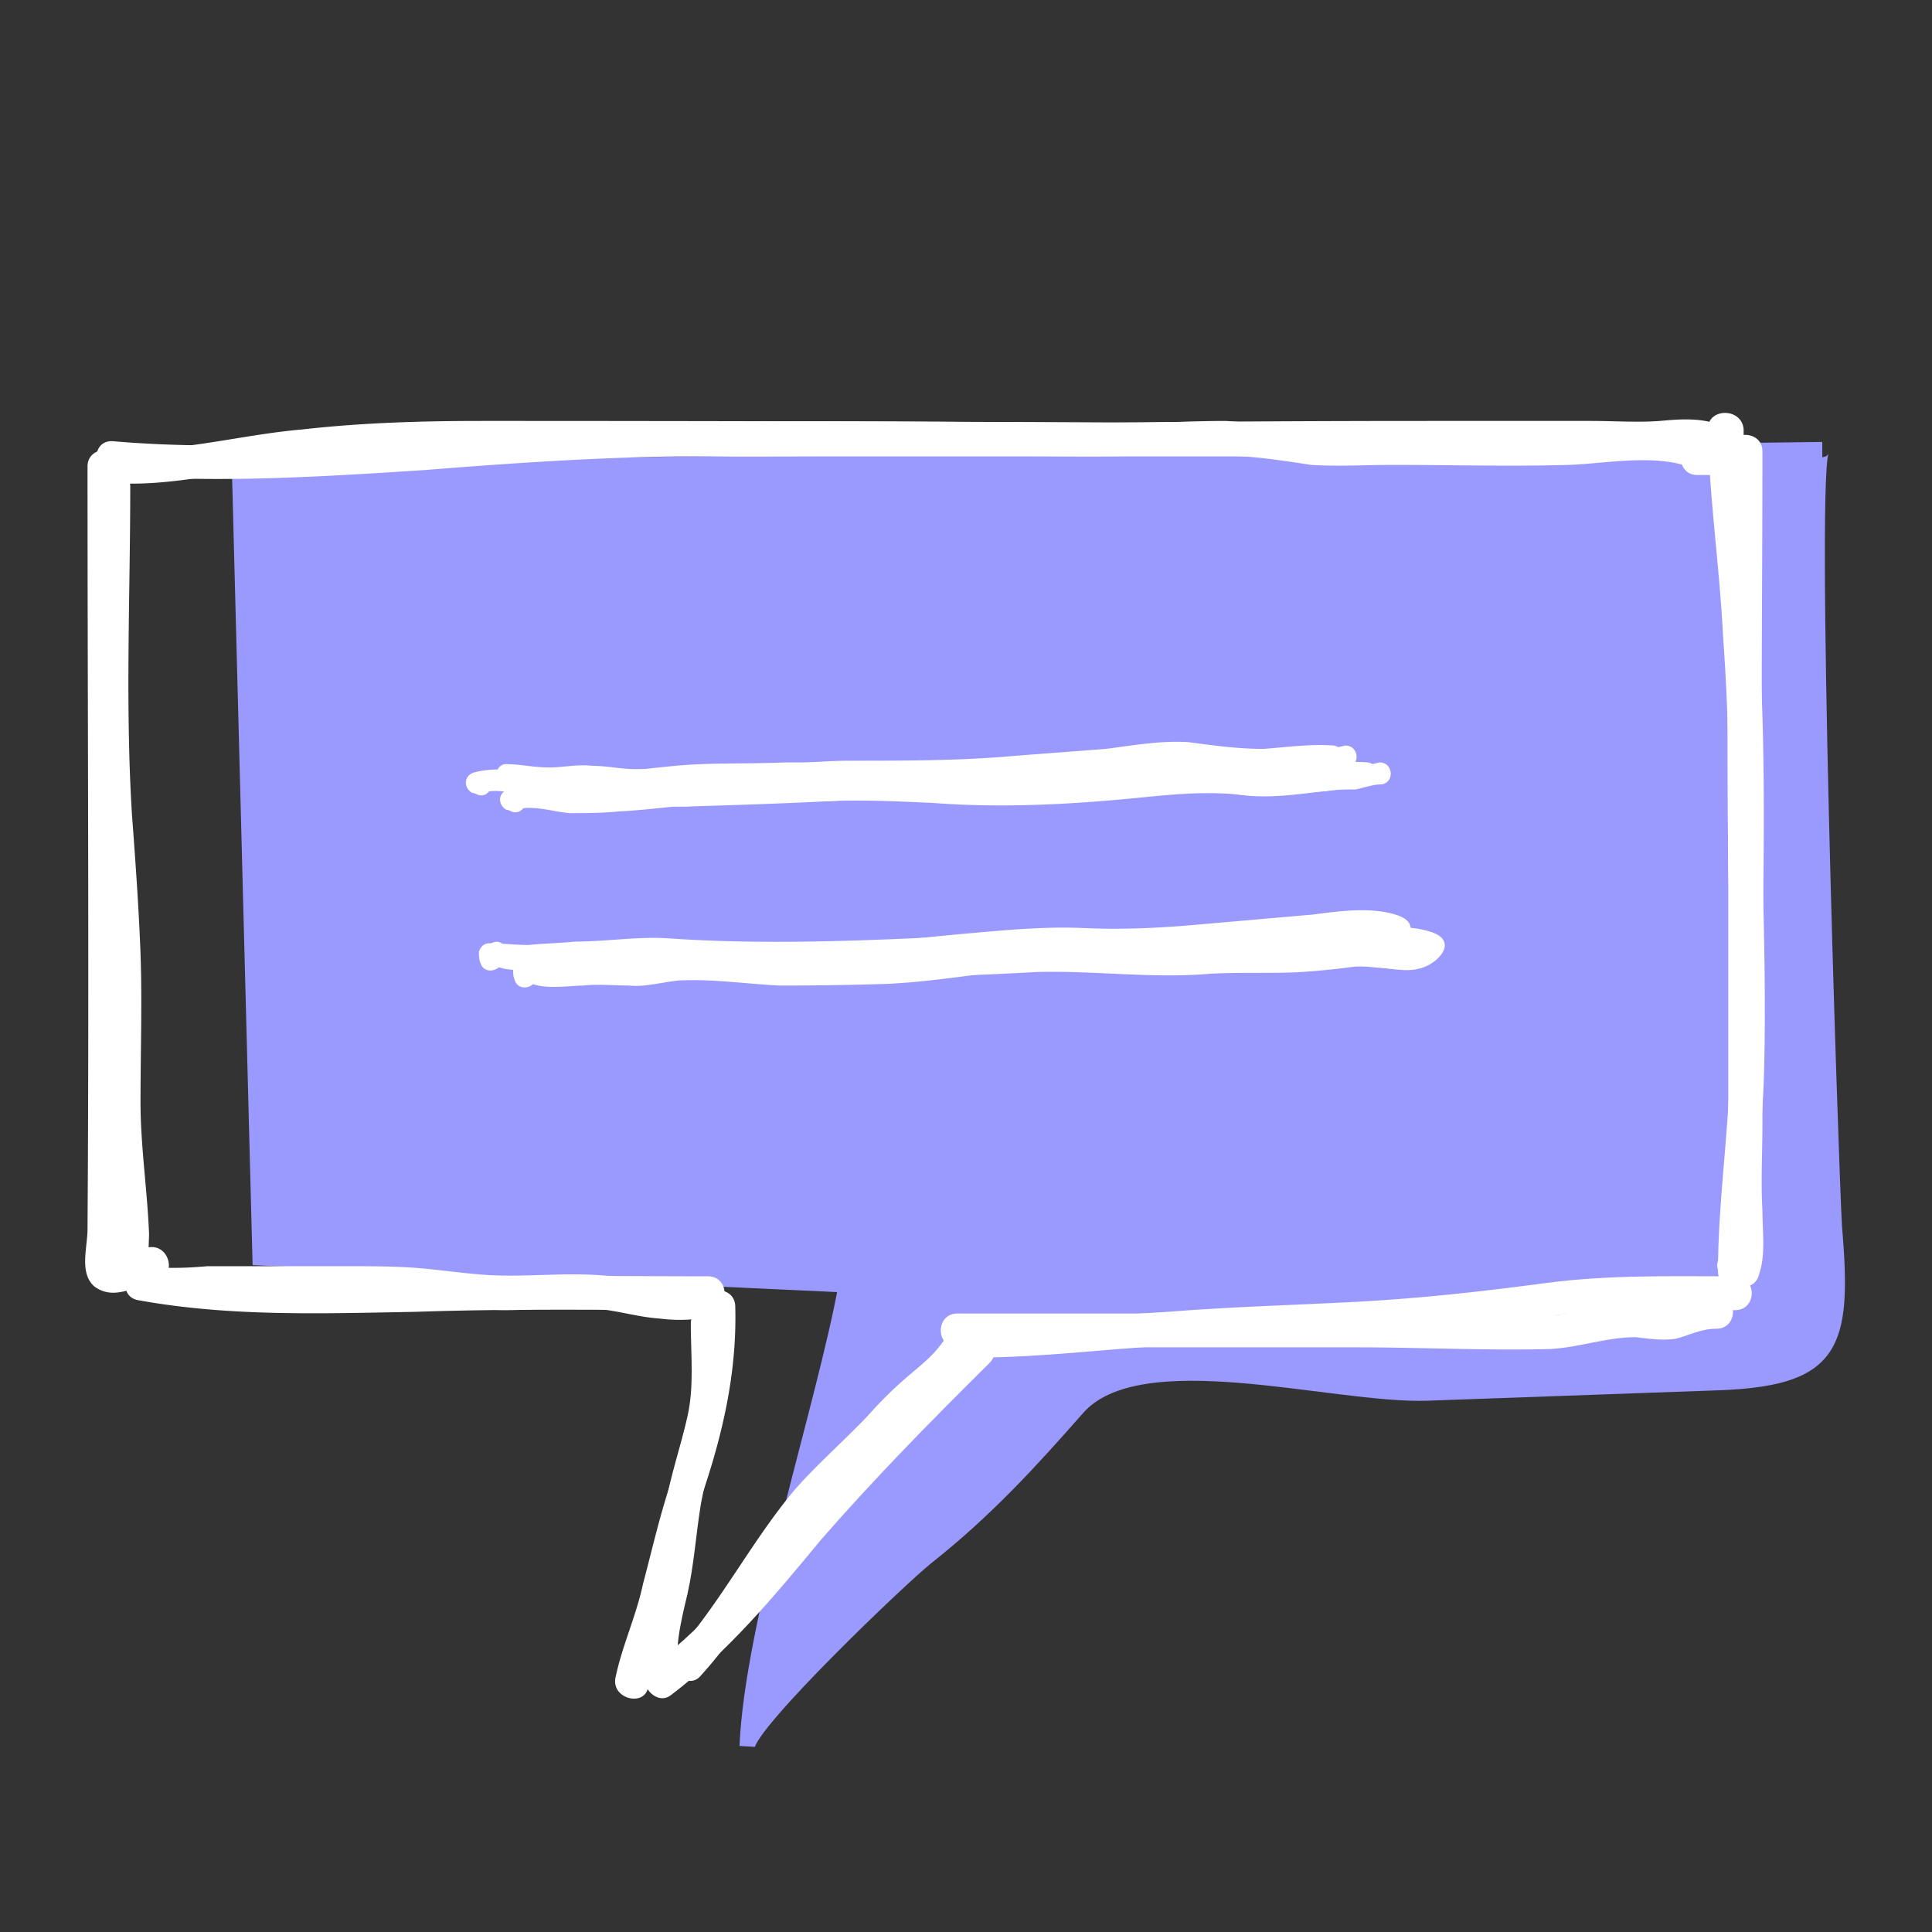
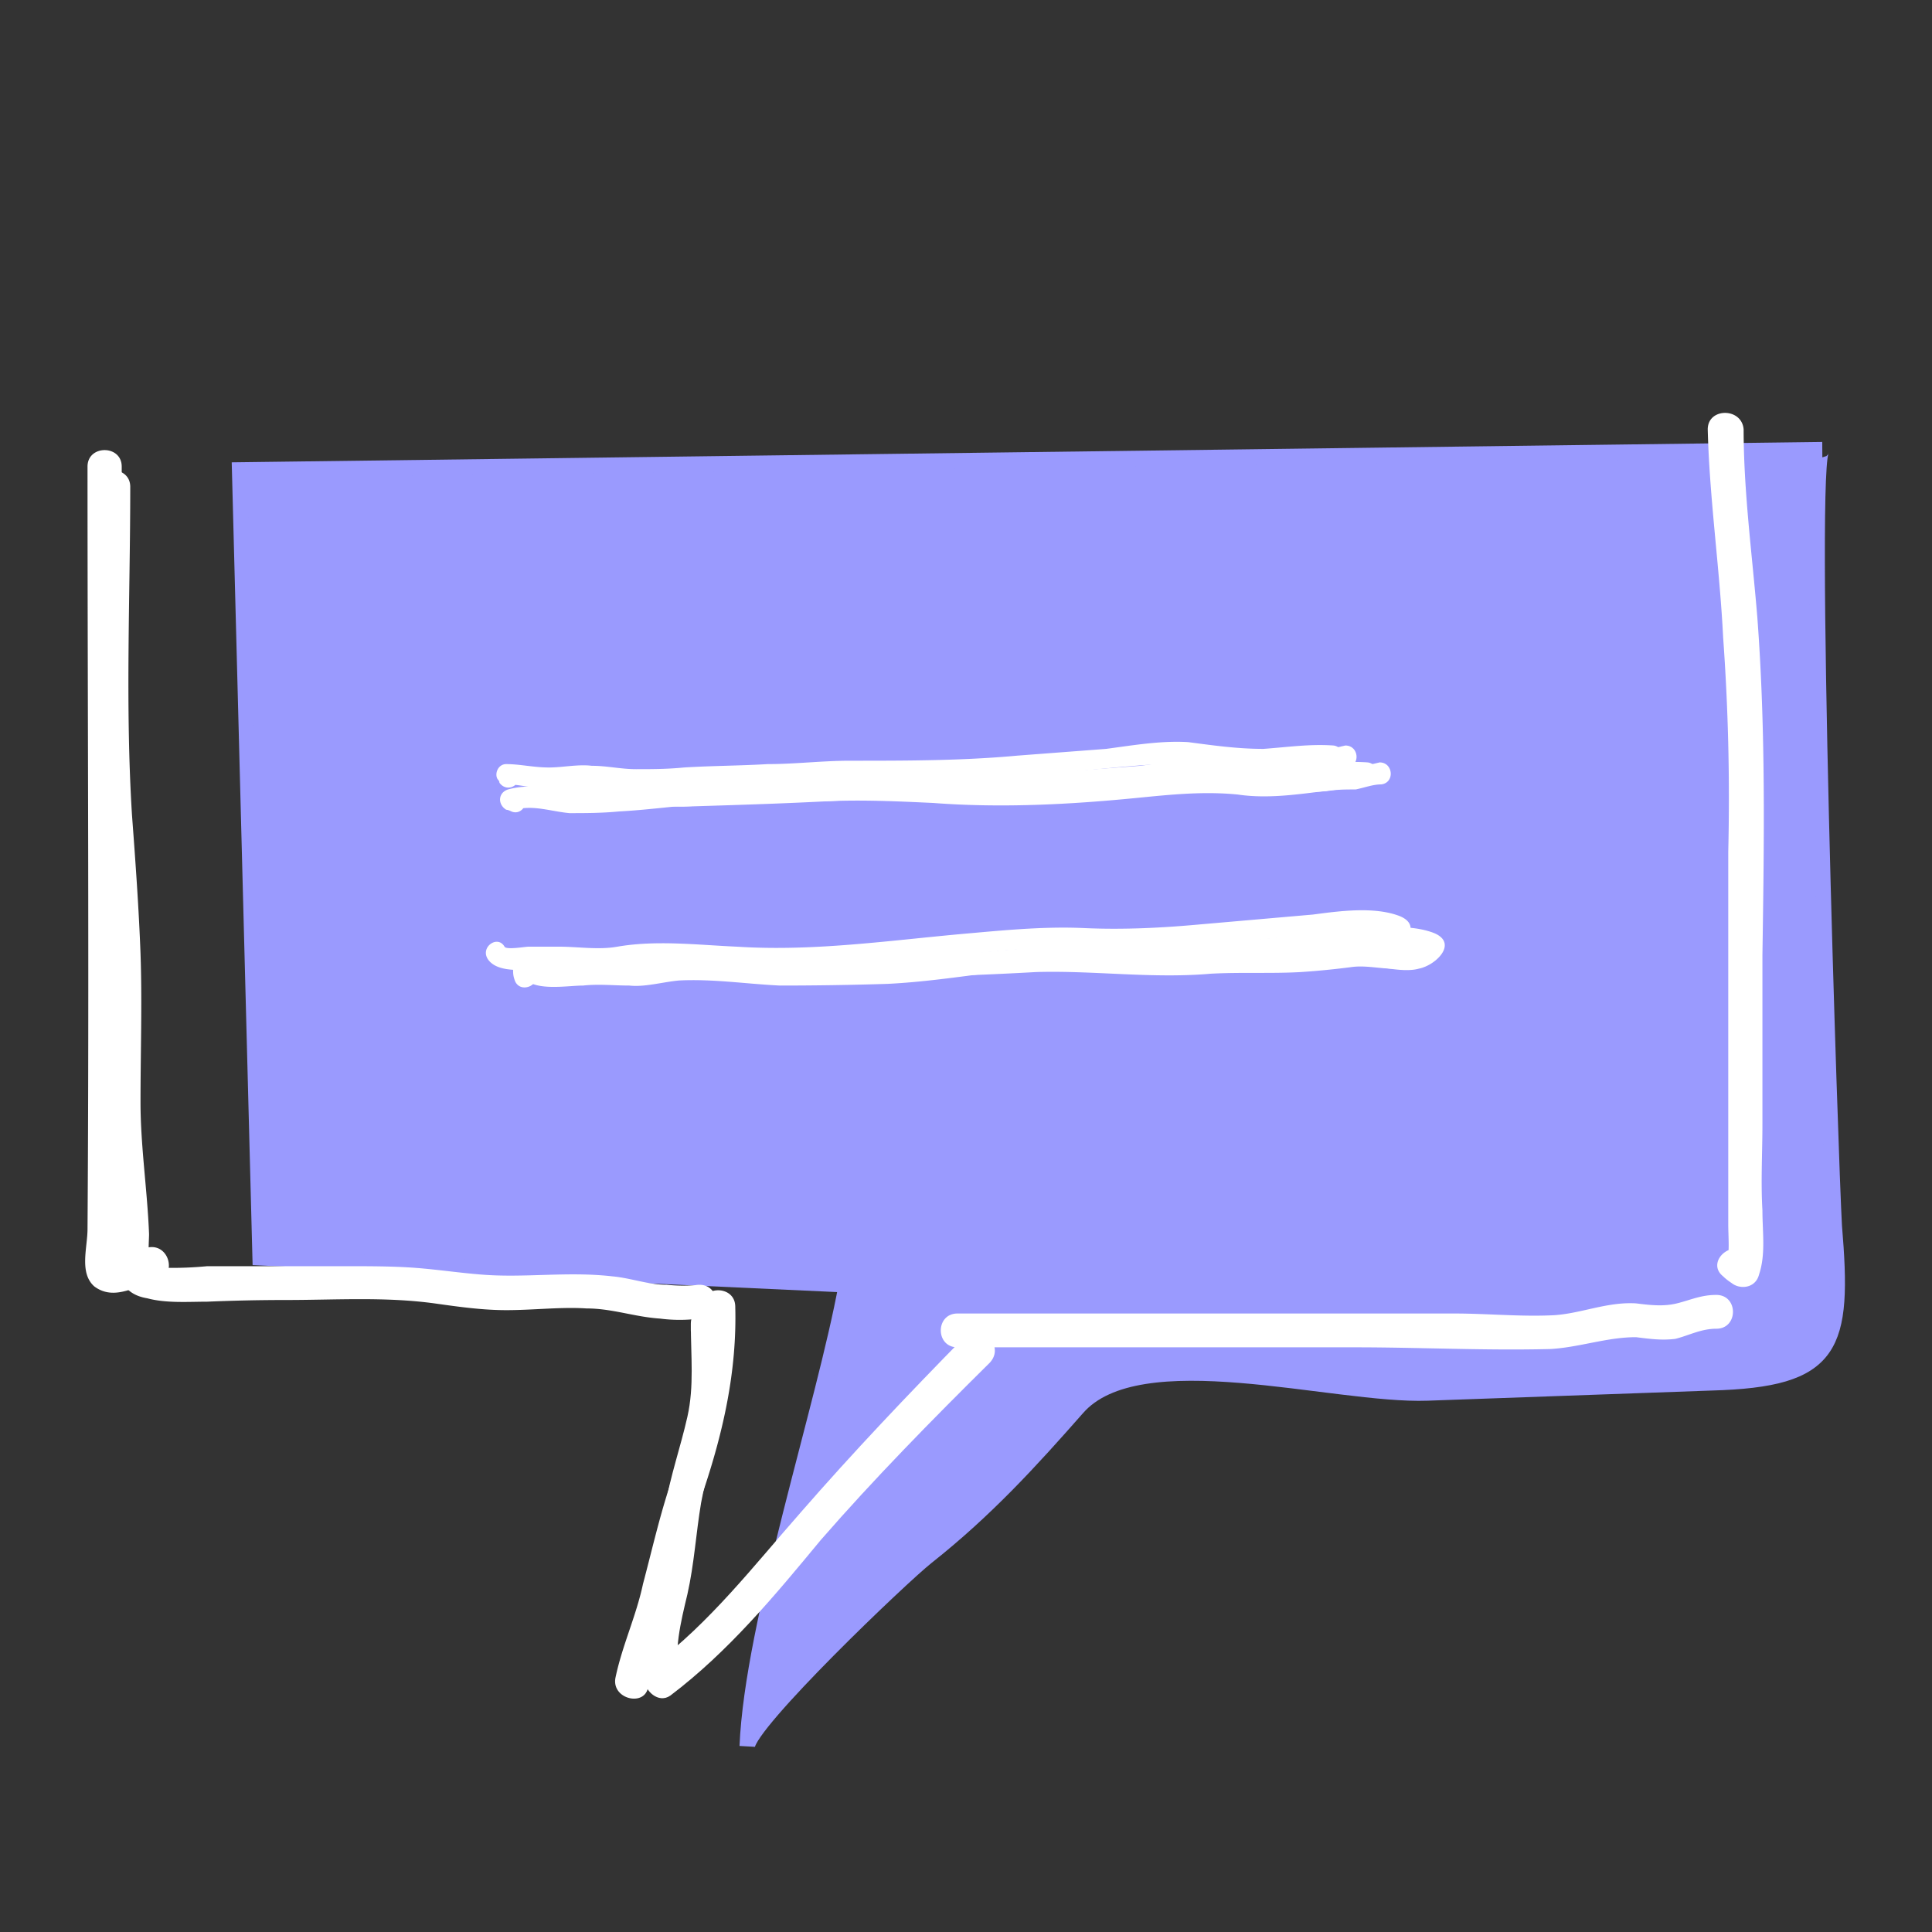
<svg xmlns="http://www.w3.org/2000/svg" width="100" height="100" viewBox="0 0 100 100" fill="none">
  <rect x="0" y="0" width="100" height="100" fill="#333333" stroke="none" />
  <g clip-path="url(#clip0_35_36571)">
    <path d="M12.404 24.325L13.465 65.1l30.343 1.4c-1.15 6.3-4.866 17.5-5.131 23.887.088-1.225 7.962-8.75 9.288-9.8 3.096-2.45 5.396-4.987 7.785-7.7 3.185-3.675 13.27-.612 18.135-.787l14.684-.525c6.37-.175 6.9-1.838 6.37-8.138-.177-3.062-1.416-40.162-.62-40.162l-81.915 1.05z" fill="#9A9AFE" stroke="#9A9AFE" stroke-width=".8" stroke-miterlimit="10" />
-     <path d="M25.142 40.163c-.059-.059-.147-.088-.265-.088v.962c.973-.262 1.858.088 2.83.175.797 0 1.681 0 2.566-.087 1.68-.087 3.362-.35 5.13-.438 1.858-.087 3.716-.087 5.574-.087 1.858-.087 3.715 0 5.573.087 3.45.263 6.989.088 10.527-.262 1.77-.175 3.45-.35 5.22-.175 1.768.263 3.538-.087 5.218-.263.708-.087.62-1.137-.088-1.05-1.858.175-3.627.35-5.573.175-1.68-.175-3.362.088-5.042.263-3.716.35-7.431.525-11.147.175-1.68-.087-3.361-.087-5.042-.087-1.946.087-3.804 0-5.661.175-1.858.175-3.627.437-5.485.525-1.68 0-3.362-.613-4.954-.175-.53.175-.53.787-.088 1.05.059 0 .147.029.265.087.62.263 1.062-.7.442-.962zm.797 9.362l-.089-.087c-.118.175-.265.32-.442.437.53 0 1.061.175 1.592.088.708 0 1.327-.088 2.035-.088 1.592-.087 3.096-.262 4.6-.262 1.504 0 2.919.175 4.334.175 1.593 0 3.096.087 4.689 0 3.096-.088 6.103-.175 9.2-.35 3.007-.088 6.015.35 9.023.087 1.592-.087 3.184 0 4.688-.087a41.02 41.02 0 002.654-.263c.708-.087 1.415.088 2.123.088.708 0 .62-1.05-.088-1.05-.62 0-1.15-.175-1.681-.175-.767.116-1.504.204-2.212.262-1.503.088-2.919 0-4.423.088-1.504.087-3.007.175-4.6.087-1.415-.087-2.83-.175-4.334-.175-6.104.263-12.297.7-18.489.263-1.592-.088-3.184.175-4.777.175-.796.087-1.592.087-2.388.175-.708 0-1.327-.088-2.035-.088-.265 0-.442.175-.53.438 0 .262 0 .35.088.612.265.7 1.327.263 1.062-.35z" fill="#fff" />
    <path d="M26.735 39.9c0-.058-.03-.117-.089-.175l-.354.875c.531 0 1.15.175 1.681.175.708.087 1.416-.088 2.123-.088 1.327 0 2.654.263 3.98.175 2.832-.087 5.663-.175 8.493-.35 1.416-.175 2.831 0 4.246-.087 1.416 0 2.92-.088 4.424-.175 2.919-.088 5.838-.525 8.757-.7 1.415-.088 2.83.175 4.246.262 1.593 0 3.096-.35 4.6-.175.708.088.885-.962.177-1.05-1.238-.087-2.388.088-3.627.175-1.327 0-2.565-.175-3.892-.35-1.415-.087-2.92.175-4.246.35l-4.6.35c-2.83.263-5.75.263-8.67.263-1.415 0-2.83.175-4.245.175-1.504.087-2.92.087-4.335.175-.885.087-1.68.087-2.477.087-.796 0-1.504-.175-2.3-.175-.708-.087-1.504.088-2.212.088-.796 0-1.503-.175-2.211-.175-.442 0-.62.525-.442.787.058.059.088.117.088.175.442.613 1.327 0 .885-.612zm-1.505 9.712c.532.875 2.3.525 3.185.525.797-.087 1.593 0 2.389 0 .796.088 1.68-.175 2.565-.262 1.77-.088 3.45.175 5.22.262 1.887 0 3.744-.029 5.572-.087 3.627-.175 7.166-1.05 10.881-.963 1.77 0 3.539.088 5.396 0 1.829-.175 3.686-.35 5.573-.525a60.485 60.485 0 003.097-.262 11.53 11.53 0 011.415-.088c.442 0 .885.175 1.239.175.088 0 .796.088-.177-.175-.177-.087-.62 0-.885 0-.442 0-.885-.087-1.327-.175-.885-.175-1.946-.175-2.83-.175-.708 0-.62 1.05.088 1.05.973.088 1.946.088 2.919.263.62.087 1.504.262 2.123.087.885-.175 2.035-1.312.796-1.837-1.327-.525-3.184-.263-4.511-.088l-6.016.525c-1.946.175-3.892.263-5.838.175-1.946-.087-3.892.088-5.839.263-4.069.35-8.05.962-12.119.7-2.035-.088-4.157-.35-6.192 0-.973.175-2.035 0-3.008 0h-1.592c-.177 0-1.15.175-1.239 0-.353-.613-1.238 0-.884.612z" fill="#fff" />
    <path d="M69.638 38.587c-.353.088-.796.175-1.15.263-.53.087-1.15.087-1.68.087-1.15.175-2.389.088-3.539.175-.707.088-.619 1.138.089 1.138 1.15-.088 2.388-.088 3.538-.175.53-.088.973-.088 1.504-.088.442-.087.885-.262 1.327-.262.708-.088.62-1.138-.089-1.138z" fill="#fff" />
    <path d="M26.912 41.038c-.06-.059-.148-.088-.266-.088v.962c.973-.262 1.858.088 2.83.175.797 0 1.682 0 2.566-.087 1.681-.087 3.362-.35 5.131-.438 1.858-.087 3.715-.087 5.573-.087 1.858-.087 3.715 0 5.573.087 3.45.263 6.989.088 10.527-.262 1.77-.175 3.45-.35 5.22-.175 1.769.263 3.538-.087 5.219-.263.707-.087.619-1.137-.089-1.05-1.858.175-3.627.35-5.573.175-1.68-.175-3.361.088-5.042.263-3.716.35-7.431.525-11.146.175-1.681-.087-3.362-.087-5.043-.087-1.946.087-3.803 0-5.661.175-1.858.175-3.627.437-5.485.525-1.68 0-3.361-.613-4.954-.175-.53.175-.53.787-.088 1.05.059 0 .147.029.265.087.62.263 1.062-.7.442-.962zm.796 9.362l-.089-.087c-.118.175-.265.32-.442.437.53 0 1.061.175 1.592.088.708 0 1.327-.088 2.035-.088 1.592-.087 3.096-.262 4.6-.262 1.504 0 2.92.175 4.334.175 1.593 0 3.097.087 4.689 0 3.096-.088 6.104-.175 9.2-.35 3.008-.088 6.015.35 9.023.087 1.592-.087 3.185 0 4.688-.087a40.8 40.8 0 002.654-.263c.708-.087 1.416.088 2.123.088.708 0 .62-1.05-.088-1.05-.62 0-1.15-.175-1.68-.175-.767.116-1.505.204-2.212.262-1.504.088-2.92 0-4.424.088-1.503.087-3.007.175-4.6.087-1.415-.087-2.83-.175-4.334-.175-6.104.263-12.296.7-18.489.263-1.592-.088-3.184.175-4.776.175-.797.087-1.593.087-2.389.175-.708 0-1.327-.088-2.035-.088-.265 0-.442.175-.53.438 0 .262 0 .35.088.612.265.7 1.327.263 1.062-.35z" fill="#fff" />
    <path d="M28.504 40.775c0-.058-.03-.117-.089-.175l-.354.875c.531 0 1.15.175 1.681.175.708.087 1.416-.088 2.123-.088 1.327 0 2.654.263 3.981.175 2.83-.087 5.662-.175 8.493-.35 1.415-.175 2.83 0 4.246-.087 1.415 0 2.919-.088 4.423-.175 2.919-.088 5.838-.525 8.757-.7 1.416-.088 2.831.175 4.246.262 1.593 0 3.097-.35 4.6-.175.708.088.885-.962.177-1.05-1.238-.087-2.388.088-3.626.175-1.327 0-2.566-.175-3.893-.35-1.415-.087-2.919.175-4.246.35l-4.6.35c-2.83.263-5.75.263-8.67.263-1.414 0-2.83.175-4.245.175-1.504.087-2.92.087-4.335.175-.885.087-1.68.087-2.477.087-.796 0-1.504-.175-2.3-.175-.707-.087-1.504.088-2.211.088-.796 0-1.504-.175-2.212-.175-.442 0-.62.525-.442.787.059.059.088.117.088.175.442.613 1.327 0 .885-.612zM27 50.487c.53.875 2.3.525 3.185.525.796-.087 1.592 0 2.388 0 .796.088 1.68-.175 2.566-.262 1.769-.088 3.45.175 5.219.262 1.887 0 3.745-.029 5.573-.087 3.627-.175 7.165-1.05 10.88-.963 1.77 0 3.539.088 5.397 0a1887.5 1887.5 0 015.573-.525 60.481 60.481 0 003.096-.262 11.53 11.53 0 011.415-.088c.443 0 .885.175 1.239.175.088 0 .796.088-.177-.175-.177-.087-.62 0-.885 0-.442 0-.884-.087-1.327-.175-.884-.175-1.946-.175-2.83-.175-.708 0-.62 1.05.088 1.05.973.088 1.946.088 2.92.263.619.087 1.503.262 2.122.087.885-.175 2.035-1.312.797-1.837-1.328-.525-3.185-.263-4.512-.088l-6.016.525c-1.946.175-3.892.263-5.838.175-1.946-.087-3.892.088-5.838.263-4.07.35-8.05.962-12.12.7-2.034-.088-4.157-.35-6.192 0-.973.175-2.034 0-3.008 0h-1.592c-.177 0-1.15.175-1.238 0-.354-.613-1.239 0-.885.612z" fill="#fff" />
    <path d="M71.408 39.462c-.354.088-.796.175-1.15.263-.531.087-1.15.087-1.681.087-1.15.175-2.388.088-3.538.175-.708.088-.62 1.138.088 1.138 1.15-.088 2.388-.088 3.538-.175.531-.088.973-.088 1.504-.088.443-.087.885-.262 1.327-.262.708-.088.62-1.138-.088-1.138zM4.973 25.2c0 5.25-.177 10.588 0 15.925.177 2.538.354 5.075.53 7.525.09 2.713 0 5.337 0 8.05 0 1.225 0 2.45.09 3.675.176 1.313.353 2.538.353 3.85.089 1.4.089 2.713 1.68 2.975.974.263 2.124.175 3.097.175a94.588 94.588 0 014.07-.087c2.565 0 5.13-.175 7.695.175 1.239.175 2.477.35 3.716.35 1.415 0 2.83-.175 4.157-.088 1.328 0 2.478.438 3.804.525a7.91 7.91 0 002.035 0c1.15 0 1.15-1.75 0-1.75s-1.15 1.75 0 1.75V66.5a8.093 8.093 0 01-1.68 0c-.974 0-1.859-.35-2.832-.437-2.3-.263-4.511.087-6.723-.088-1.15-.087-2.3-.262-3.45-.35-1.15-.087-2.388-.087-3.627-.087h-7.165a18.9 18.9 0 01-1.858.087c-.177 0-.884 0-1.061-.175-.177-.262-.089-1.225-.089-1.575-.088-2.275-.442-4.55-.442-6.825 0-2.537.089-5.162 0-7.7-.088-2.362-.265-4.812-.442-7.175-.354-5.688-.089-11.375-.089-16.975 0-1.137-1.769-1.137-1.769 0z" fill="#fff" />
    <path d="M37.527 68.863v-.35h-1.77c0 1.662.178 3.237-.176 4.812-.354 1.575-.885 3.063-1.15 4.638-.177 1.487-.354 2.975-.62 4.55-.353 1.4-.707 2.975-.442 4.462 0 .525.708 1.225 1.327.788 3.008-2.275 5.396-5.163 7.785-8.05 2.742-3.15 5.75-6.213 8.758-9.188.796-.875-.443-2.1-1.328-1.313-2.919 2.975-5.75 5.95-8.492 9.1-2.388 2.713-4.688 5.688-7.607 7.876.412.291.855.554 1.327.787-.266-1.575.088-2.975.442-4.462.354-1.575.442-3.15.707-4.725.266-1.488.797-2.975 1.062-4.463.354-1.575.177-3.15.177-4.813 0-1.137-1.77-1.137-1.77 0v.35c0 1.138 1.77 1.138 1.77 0z" fill="#fff" />
-     <path d="M50.62 70.263c3.272 0 6.545-.438 9.819-.613 3.273-.262 6.634-.35 9.907-.525 3.185-.175 6.28-.437 9.465-.962 3.274-.438 6.635-.35 9.997-.35 1.15 0 1.15-1.75 0-1.75-3.273 0-6.547-.088-9.82.35-3.273.437-6.457.787-9.642.962-3.273.175-6.635.263-9.908.525-3.273.175-6.546.613-9.819.613-1.15 0-1.15 1.75 0 1.75z" fill="#fff" />
-     <path d="M88.923 65.45v.35h1.77c0-3.5.53-6.913.618-10.413.089-3.5 0-7.087-.088-10.587-.088-7.175 0-14.35 0-21.438 0-1.137-1.77-1.137-1.77 0v1.313c0 1.137 1.77 1.137 1.77 0v-1.313c0-1.137-1.77-1.137-1.77 0 0 7.088-.088 14.263 0 21.438.09 3.5.178 7.087.09 10.587-.09 3.5-.62 6.913-.62 10.413 0 1.137 1.77 1.137 1.77 0v-.35c0-1.138-1.77-1.138-1.77 0z" fill="#fff" />
-     <path d="M5.858 24.587c5.396.438 10.792.088 16.188-.262 5.485-.438 10.88-.787 16.277-.7h42.373c1.416 0 2.83 0 4.246-.087 1.15 0 2.389-.263 3.45.087a57.724 57.724 0 01-.353-1.488 2.896 2.896 0 01-.354.438c-.708.875.53 2.1 1.238 1.225l.354-.35c.442-.613.265-1.313-.354-1.488-.973-.35-2.035-.262-3.008-.174-1.15.087-2.388 0-3.538 0H74.06c-5.543 0-11.087.029-16.63.087-11.058 0-22.204-.35-33.262.525-6.104.438-12.208.963-18.311.438-1.15-.088-1.15 1.662 0 1.75zm1.238 42.7c4.777.875 9.554.7 14.42.613 5.042-.175 10.084-.088 15.126-.088 1.15 0 1.15-1.75 0-1.75-4.954 0-9.907-.087-14.861.088-4.689.087-9.466.35-14.154-.613-1.15-.175-1.592 1.488-.53 1.75z" fill="#fff" />
+     <path d="M50.62 70.263z" fill="#fff" />
    <path d="M38.058 67.9v-.263h-1.77c0 3.238-.707 6.388-1.68 9.45-.531 1.663-.885 3.238-1.327 4.9-.354 1.663-1.062 3.15-1.416 4.813-.265 1.138 1.504 1.575 1.681.525.354-1.75 1.062-3.325 1.504-5.075l1.327-4.987c1.061-3.15 1.77-6.3 1.68-9.626 0-1.137-1.769-1.137-1.769 0v.263c0 1.137 1.77 1.137 1.77 0zm50.334-45.675c.089 3.587.62 7.175.797 10.762.265 3.675.353 7.35.265 11.113v19.25c0 .7.088 1.488-.089 2.187.472-.116.974-.233 1.504-.35a2.886 2.886 0 00-.442-.35c-.885-.7-2.123.525-1.239 1.225.118.117.266.234.443.35.442.35 1.238.263 1.415-.437.354-1.05.177-2.187.177-3.325-.088-1.487 0-2.975 0-4.462v-8.75c.088-5.863.177-11.638-.265-17.5-.266-3.238-.708-6.476-.708-9.713-.088-1.138-1.858-1.138-1.858 0zM4.53 24.15c0 13.212.09 26.337 0 39.462 0 .963-.442 2.276.355 2.976 1.061.787 2.211-.088 3.184-.263 1.15-.263.708-2.013-.442-1.75-.354.087-.708.263-1.062.438-.088 0-.265.087-.353.087l-.089.088c-.177-.059-.206-.03-.088.087.353-.175 0 .262.177 0v-.438a69.31 69.31 0 00.088-3.5V24.15c0-1.137-1.77-1.137-1.77 0zm45.028 45.587h20.611c3.362 0 6.723.175 10.085.088 1.504-.088 2.92-.613 4.423-.613.708.088 1.327.175 2.034.088.708-.175 1.328-.525 2.124-.525 1.15 0 1.15-1.75 0-1.75-.796 0-1.327.262-2.035.437-.708.175-1.415.088-2.123 0-1.504-.087-2.83.525-4.246.613-1.681.087-3.45-.088-5.131-.088H49.558c-1.15 0-1.15 1.75 0 1.75z" fill="#fff" />
-     <path d="M36.288 86.713c2.389-2.625 3.981-5.863 6.281-8.575 1.239-1.313 2.566-2.538 3.892-3.85 1.239-1.4 2.831-2.45 3.893-3.938.708-.962-.885-1.837-1.504-.962-.53.787-1.239 1.312-1.946 1.925a20.105 20.105 0 00-1.946 1.925c-1.239 1.312-2.654 2.537-3.804 3.85-2.212 2.625-3.804 5.775-6.104 8.4-.708.787.53 2.1 1.239 1.225zm-29.9-61.688c2.654.088 5.308-.612 7.962-.875a63.54 63.54 0 018.138-.525c5.662-.087 11.235 0 16.897 0a807.623 807.623 0 0116.807 0c2.743 0 5.485-.175 8.227 0 1.15.088 2.3.263 3.45.438 1.416.087 2.831 0 4.246 0 3.008 0 6.016.087 9.112 0 2.212-.088 4.954-.7 6.988.437.177-.583.325-1.137.443-1.662h-.796c-1.15 0-1.15 1.75 0 1.75h.796c.884.087 1.238-1.225.442-1.663-1.946-.962-4.246-.875-6.37-.7-2.476.175-5.041.088-7.519.088-2.653 0-5.307.175-7.961-.088-1.239-.175-2.477-.35-3.804-.437-1.504 0-3.008.087-4.511.087a6597.598 6597.598 0 00-33.97-.087c-3.096 0-6.192.087-9.288.437-3.096.263-6.192 1.138-9.289 1.05-1.15 0-1.15 1.75 0 1.75z" fill="#fff" />
  </g>
  <defs>
    <clipPath id="clip0_35_36571">
      <path fill="#fff" transform="translate(4 21)" d="M0 0h92v70H0z" />
    </clipPath>
  </defs>
</svg>